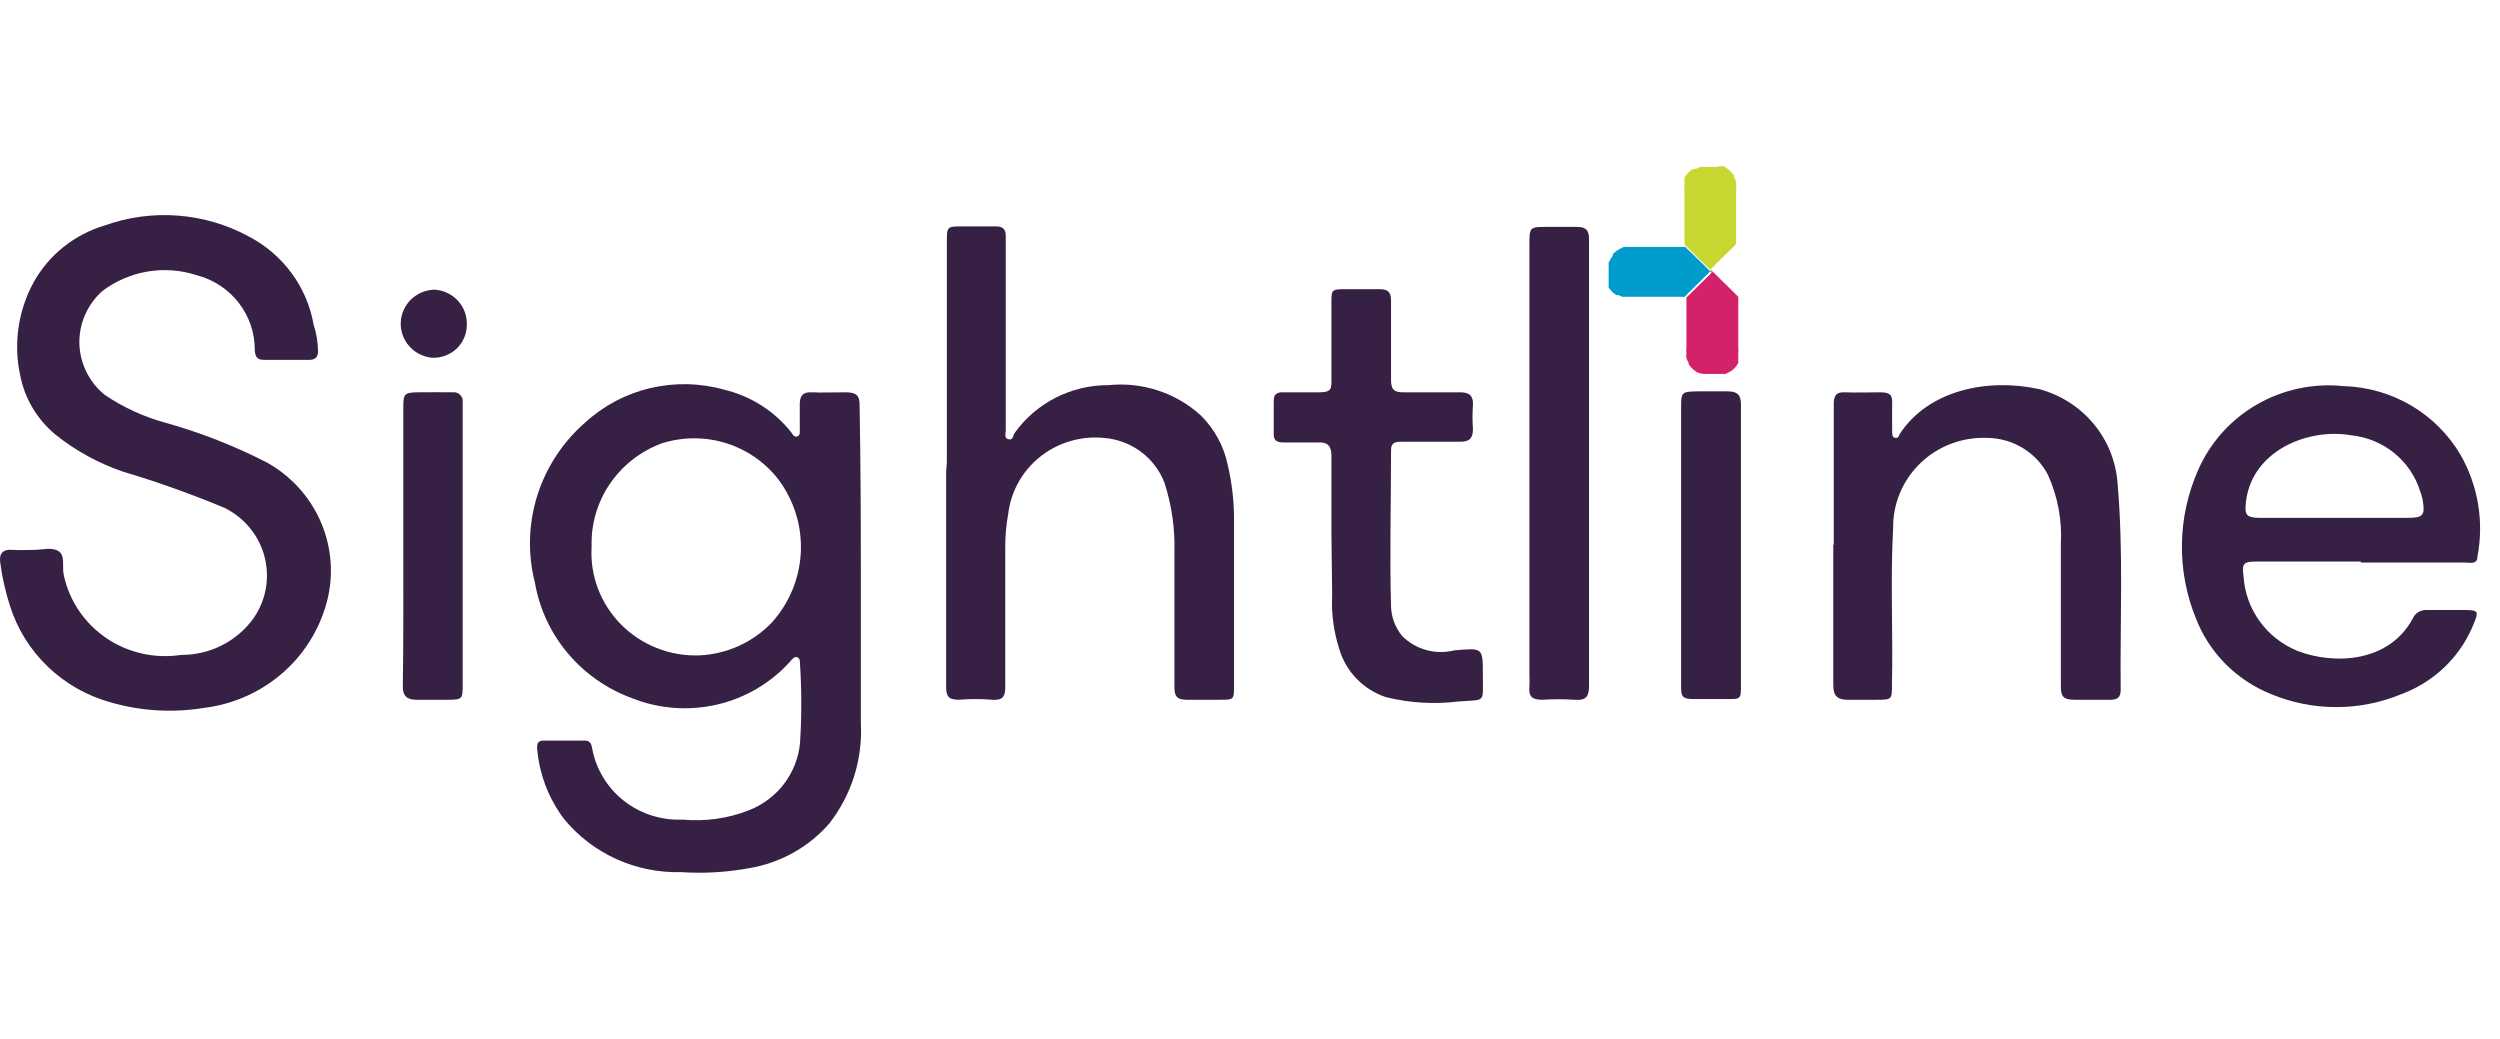
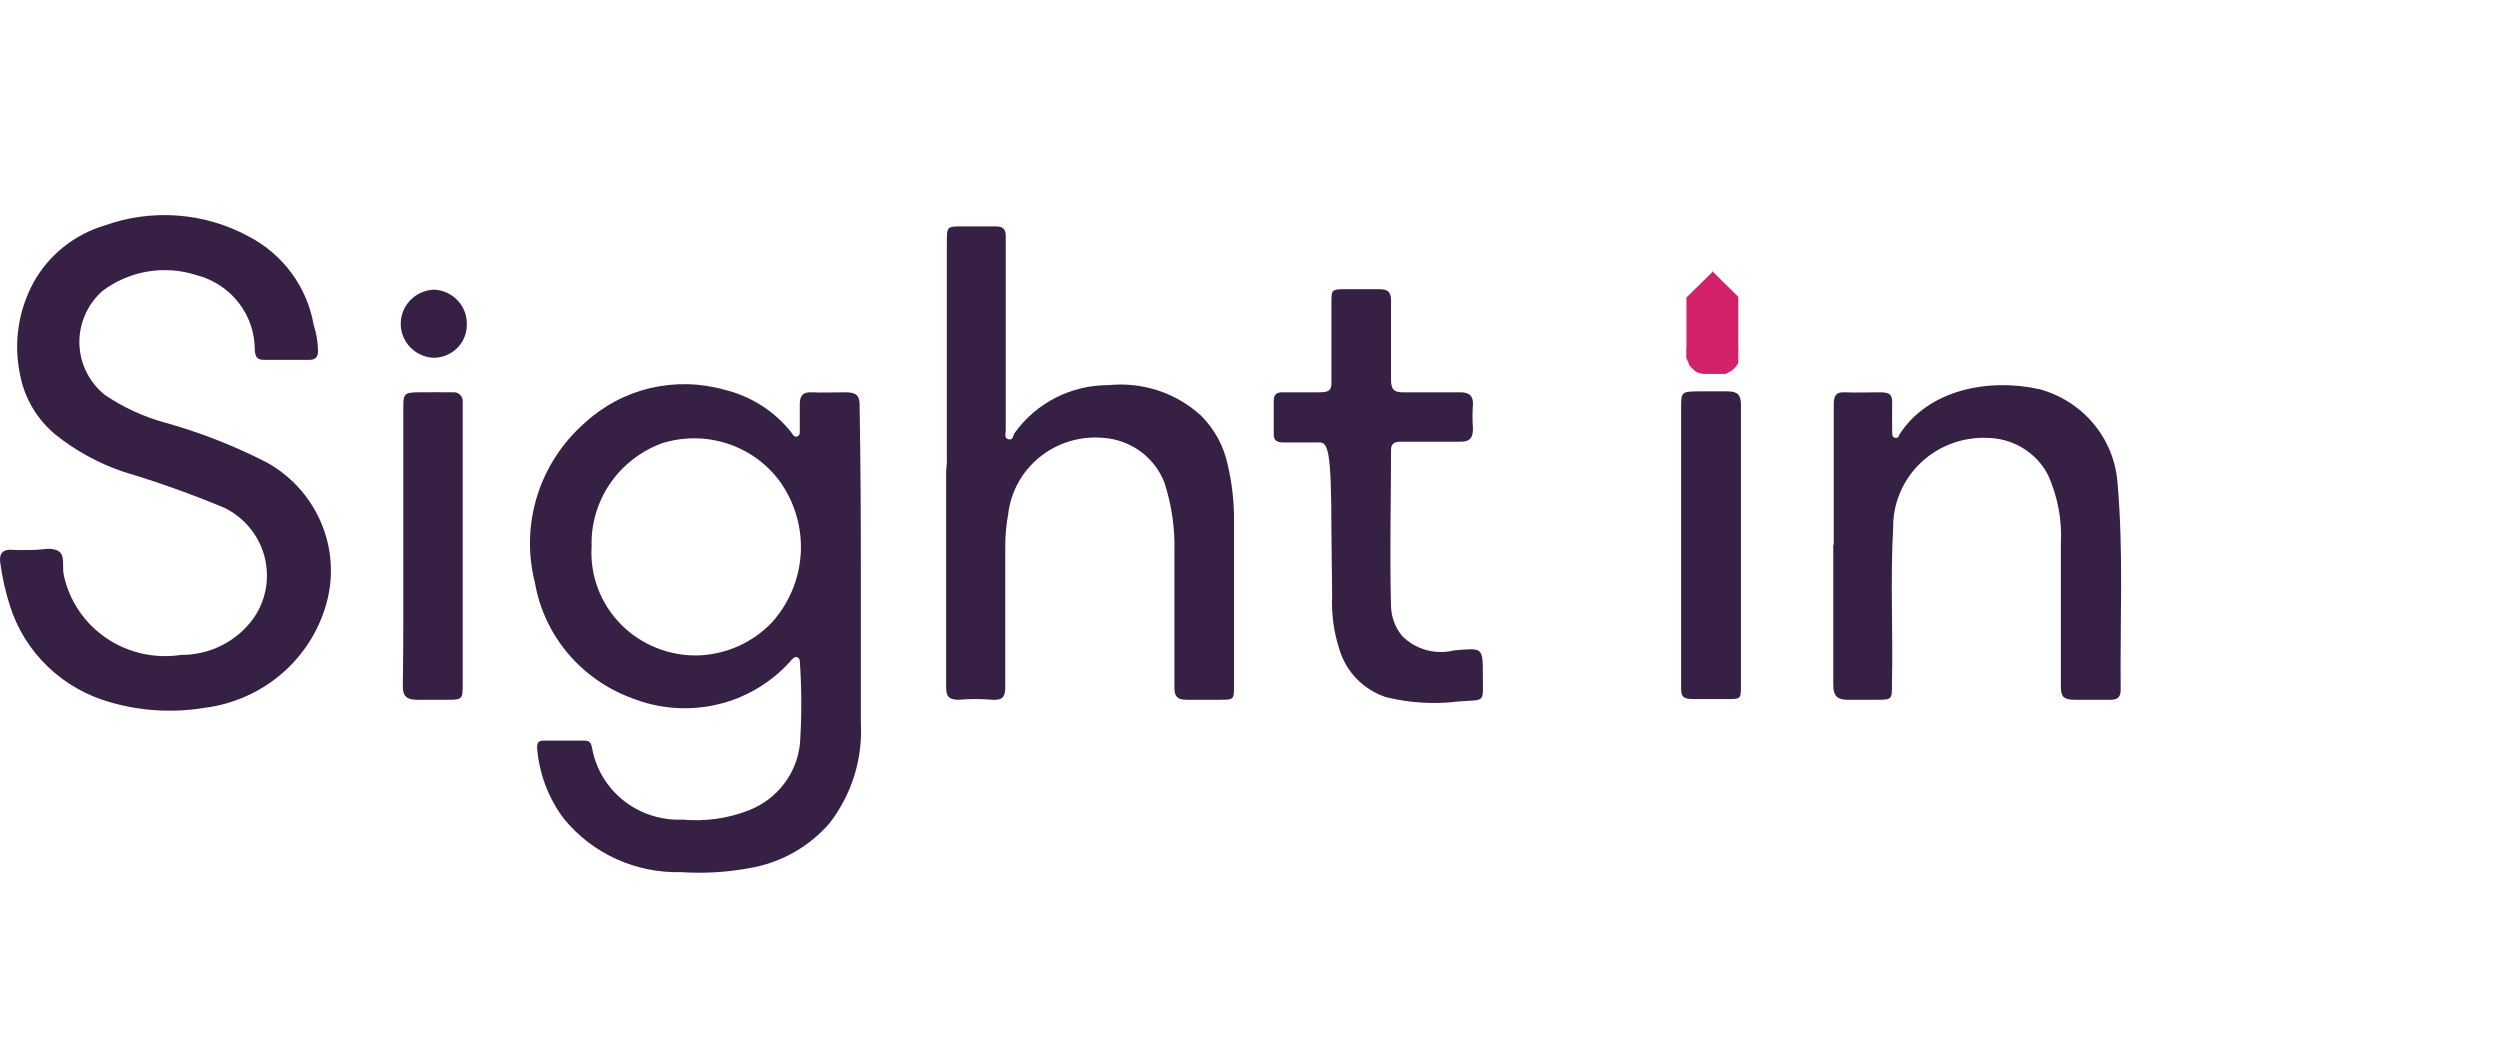
<svg xmlns="http://www.w3.org/2000/svg" width="77" height="32" viewBox="0 0 77 32" fill="none">
  <path d="M26.514 17.568V22.274C26.574 23.384 26.23 24.479 25.544 25.362C24.913 26.088 24.044 26.575 23.088 26.737C22.395 26.866 21.687 26.908 20.983 26.862C20.294 26.881 19.609 26.743 18.982 26.459C18.355 26.174 17.804 25.751 17.371 25.222C16.887 24.58 16.599 23.814 16.542 23.016C16.542 22.869 16.602 22.81 16.736 22.81H18.013C18.169 22.81 18.214 22.906 18.236 23.038C18.35 23.677 18.696 24.254 19.21 24.66C19.724 25.066 20.37 25.273 21.028 25.244C21.721 25.308 22.419 25.21 23.066 24.957C23.496 24.789 23.87 24.507 24.148 24.143C24.426 23.778 24.596 23.345 24.64 22.891C24.693 22.078 24.693 21.263 24.64 20.45C24.64 20.369 24.64 20.281 24.558 20.244C24.476 20.208 24.394 20.303 24.342 20.369C23.747 21.033 22.959 21.498 22.084 21.701C21.21 21.904 20.293 21.834 19.461 21.502C18.69 21.219 18.008 20.741 17.484 20.116C16.96 19.492 16.612 18.742 16.475 17.943C16.25 17.061 16.275 16.136 16.547 15.267C16.82 14.398 17.329 13.62 18.02 13.017C18.585 12.498 19.276 12.132 20.027 11.954C20.777 11.777 21.562 11.793 22.304 12.002C23.125 12.198 23.854 12.662 24.372 13.318C24.416 13.377 24.454 13.473 24.551 13.443C24.648 13.414 24.633 13.318 24.633 13.245C24.633 12.98 24.633 12.715 24.633 12.451C24.633 12.179 24.737 12.068 25.014 12.083C25.29 12.098 25.708 12.083 26.051 12.083C26.394 12.083 26.484 12.201 26.476 12.509C26.506 14.201 26.514 15.884 26.514 17.568ZM18.222 16.833C18.194 17.273 18.261 17.713 18.416 18.126C18.572 18.539 18.814 18.916 19.126 19.231C19.438 19.547 19.813 19.795 20.228 19.959C20.643 20.124 21.088 20.201 21.535 20.186C22.388 20.148 23.191 19.784 23.775 19.171C24.304 18.582 24.617 17.834 24.663 17.049C24.709 16.263 24.485 15.486 24.028 14.84C23.626 14.287 23.056 13.874 22.4 13.661C21.744 13.448 21.036 13.447 20.379 13.656C19.728 13.898 19.17 14.335 18.783 14.904C18.397 15.474 18.2 16.148 18.222 16.833V16.833Z" fill="#362144" />
  <path d="M1.062 16.936C1.286 16.936 1.6 16.84 1.809 16.98C2.018 17.119 1.906 17.472 1.965 17.715C2.133 18.502 2.602 19.196 3.274 19.653C3.946 20.11 4.771 20.295 5.578 20.171C6.017 20.174 6.45 20.072 6.84 19.873C7.23 19.674 7.565 19.386 7.817 19.031C8.005 18.756 8.132 18.445 8.189 18.118C8.245 17.791 8.23 17.456 8.145 17.135C8.059 16.814 7.905 16.515 7.693 16.257C7.481 16 7.215 15.79 6.914 15.642C5.897 15.217 4.858 14.846 3.801 14.531C3.036 14.272 2.323 13.881 1.697 13.377C1.139 12.91 0.759 12.269 0.622 11.561C0.41 10.584 0.558 9.565 1.04 8.686C1.51 7.846 2.295 7.221 3.227 6.943C3.945 6.686 4.71 6.583 5.472 6.64C6.234 6.697 6.975 6.913 7.645 7.274C8.171 7.546 8.627 7.933 8.976 8.406C9.326 8.879 9.56 9.425 9.66 10.002C9.747 10.266 9.792 10.541 9.795 10.818C9.795 10.995 9.713 11.083 9.534 11.083H8.123C7.914 11.083 7.862 10.98 7.847 10.789C7.852 10.26 7.678 9.745 7.352 9.326C7.026 8.906 6.567 8.606 6.048 8.473C5.561 8.316 5.043 8.279 4.538 8.365C4.033 8.451 3.557 8.657 3.152 8.965C2.924 9.168 2.743 9.417 2.621 9.695C2.499 9.973 2.439 10.273 2.445 10.576C2.452 10.879 2.524 11.177 2.658 11.449C2.791 11.722 2.983 11.963 3.219 12.156C3.788 12.544 4.419 12.835 5.085 13.017C6.17 13.32 7.22 13.732 8.22 14.245C8.938 14.645 9.509 15.261 9.848 16.003C10.188 16.744 10.279 17.573 10.108 18.369C9.91 19.261 9.436 20.07 8.752 20.685C8.067 21.299 7.206 21.69 6.287 21.803C5.336 21.959 4.362 21.904 3.436 21.641C2.699 21.442 2.025 21.063 1.477 20.538C0.929 20.014 0.524 19.361 0.301 18.641C0.166 18.219 0.069 17.786 0.01 17.347C-0.035 17.061 0.07 16.906 0.398 16.936C0.599 16.95 0.808 16.936 1.062 16.936Z" fill="#362144" />
  <path d="M29.163 14.237V7.458C29.163 6.98 29.163 6.973 29.634 6.973C29.977 6.973 30.328 6.973 30.671 6.973C30.895 6.973 30.977 7.061 30.977 7.267C30.977 7.627 30.977 8.002 30.977 8.355C30.977 9.987 30.977 11.62 30.977 13.252C30.977 13.355 30.918 13.502 31.067 13.531C31.216 13.561 31.194 13.406 31.253 13.333C31.58 12.876 32.014 12.503 32.518 12.247C33.022 11.991 33.582 11.859 34.149 11.862C34.662 11.81 35.181 11.867 35.67 12.028C36.159 12.189 36.607 12.451 36.986 12.796C37.407 13.212 37.695 13.742 37.814 14.318C37.946 14.877 38.011 15.45 38.008 16.024C38.008 17.722 38.008 19.413 38.008 21.112C38.008 21.553 38.008 21.553 37.553 21.553C37.097 21.553 36.873 21.553 36.545 21.553C36.217 21.553 36.172 21.406 36.172 21.148C36.172 19.774 36.172 18.391 36.172 17.016C36.194 16.289 36.09 15.563 35.866 14.869C35.719 14.487 35.465 14.154 35.134 13.909C34.802 13.665 34.406 13.518 33.992 13.487C33.288 13.421 32.586 13.63 32.036 14.068C31.486 14.507 31.133 15.14 31.052 15.833C30.988 16.18 30.958 16.532 30.962 16.884C30.962 18.311 30.962 19.73 30.962 21.156C30.962 21.443 30.895 21.575 30.567 21.553C30.221 21.523 29.874 21.523 29.529 21.553C29.186 21.553 29.141 21.413 29.141 21.141C29.141 18.935 29.141 16.73 29.141 14.524L29.163 14.237Z" fill="#362144" />
-   <path d="M72.714 17.296H69.49C69.101 17.296 69.042 17.362 69.101 17.744C69.13 18.243 69.301 18.723 69.594 19.13C69.887 19.537 70.29 19.854 70.758 20.046C71.9 20.487 73.595 20.406 74.319 19.038C74.356 18.958 74.418 18.892 74.495 18.847C74.573 18.802 74.662 18.782 74.751 18.788C75.139 18.788 75.498 18.788 75.923 18.788C76.349 18.788 76.334 18.855 76.207 19.171C76.014 19.674 75.715 20.131 75.329 20.511C74.942 20.892 74.479 21.187 73.968 21.377C73.331 21.642 72.647 21.779 71.956 21.779C71.265 21.779 70.581 21.642 69.945 21.377C69.417 21.164 68.939 20.847 68.541 20.445C68.143 20.042 67.833 19.564 67.631 19.038C67.337 18.313 67.191 17.537 67.203 16.756C67.214 15.975 67.383 15.204 67.698 14.487C68.065 13.64 68.698 12.931 69.504 12.463C70.31 11.996 71.246 11.796 72.177 11.892C72.913 11.912 73.632 12.118 74.264 12.49C74.897 12.862 75.421 13.388 75.789 14.017C76.329 14.969 76.511 16.078 76.304 17.149C76.304 17.399 76.05 17.325 75.901 17.325H72.714V17.296ZM71.9 15.95H74.139C74.639 15.95 74.699 15.877 74.617 15.392C74.6 15.304 74.575 15.218 74.542 15.134C74.399 14.671 74.12 14.26 73.74 13.952C73.361 13.645 72.897 13.455 72.408 13.406C71.087 13.178 69.363 13.877 69.176 15.45C69.131 15.862 69.176 15.943 69.594 15.95H71.9Z" fill="#362144" />
  <path d="M56.48 16.781C56.48 15.311 56.48 13.892 56.48 12.45C56.48 12.178 56.555 12.068 56.839 12.083C57.122 12.098 57.585 12.083 57.913 12.083C58.242 12.083 58.286 12.186 58.279 12.443C58.272 12.7 58.279 13.017 58.279 13.303C58.279 13.377 58.279 13.473 58.376 13.487C58.473 13.502 58.48 13.428 58.51 13.37C59.391 12.017 61.212 11.634 62.817 11.987C63.472 12.165 64.054 12.538 64.485 13.056C64.915 13.573 65.172 14.21 65.22 14.877C65.407 17.002 65.295 19.127 65.317 21.259C65.317 21.472 65.213 21.553 65.011 21.553C64.638 21.553 64.265 21.553 63.899 21.553C63.533 21.553 63.474 21.435 63.474 21.127C63.474 19.656 63.474 18.186 63.474 16.759C63.516 16.027 63.38 15.296 63.078 14.627C62.902 14.288 62.635 14.002 62.306 13.802C61.977 13.601 61.599 13.492 61.212 13.487C60.834 13.471 60.457 13.531 60.103 13.664C59.749 13.796 59.427 13.998 59.155 14.258C58.883 14.517 58.668 14.829 58.523 15.173C58.377 15.517 58.304 15.886 58.309 16.259C58.219 17.862 58.309 19.472 58.272 21.082C58.272 21.546 58.272 21.553 57.801 21.553C57.503 21.553 57.197 21.553 56.898 21.553C56.6 21.553 56.465 21.435 56.465 21.112C56.465 19.641 56.465 18.222 56.465 16.774L56.48 16.781Z" fill="#362144" />
-   <path d="M41.008 16.421C41.008 15.627 41.008 14.833 41.008 14.039C41.008 13.737 40.896 13.612 40.59 13.627H39.522C39.336 13.627 39.224 13.568 39.231 13.37C39.231 13.024 39.231 12.686 39.231 12.34C39.231 12.134 39.336 12.076 39.53 12.083C39.896 12.083 40.276 12.083 40.635 12.083C40.993 12.083 41.015 11.98 41.008 11.708C41.008 10.914 41.008 10.127 41.008 9.333C41.008 8.921 41.008 8.907 41.448 8.907H42.486C42.732 8.907 42.844 8.98 42.844 9.252C42.844 10.068 42.844 10.884 42.844 11.701C42.844 11.98 42.926 12.09 43.224 12.083C43.807 12.083 44.389 12.083 44.971 12.083C45.255 12.083 45.381 12.186 45.367 12.473C45.349 12.717 45.349 12.963 45.367 13.208C45.367 13.517 45.247 13.612 44.949 13.605C44.366 13.605 43.784 13.605 43.202 13.605C43.008 13.605 42.836 13.605 42.844 13.884C42.844 15.48 42.799 17.083 42.844 18.678C42.854 19.011 42.975 19.331 43.187 19.59C43.392 19.795 43.648 19.944 43.93 20.021C44.211 20.099 44.508 20.102 44.792 20.031C45.672 19.957 45.672 19.928 45.672 20.803C45.672 21.678 45.77 21.538 44.926 21.605C44.178 21.698 43.419 21.653 42.687 21.472C42.346 21.359 42.037 21.166 41.788 20.91C41.538 20.654 41.355 20.342 41.254 20.002C41.079 19.465 41.003 18.903 41.03 18.34L41.008 16.421Z" fill="#362144" />
-   <path d="M48.942 14.303C48.942 16.575 48.942 18.847 48.942 21.119C48.942 21.45 48.852 21.582 48.509 21.553C48.174 21.531 47.837 21.531 47.502 21.553C47.181 21.553 47.076 21.443 47.106 21.149C47.113 21.026 47.113 20.904 47.106 20.781V7.546C47.106 6.995 47.106 6.988 47.651 6.988C47.957 6.988 48.263 6.988 48.561 6.988C48.86 6.988 48.942 7.098 48.942 7.377C48.942 9.238 48.942 11.105 48.942 12.973V14.303Z" fill="#362144" />
+   <path d="M41.008 16.421C41.008 13.737 40.896 13.612 40.59 13.627H39.522C39.336 13.627 39.224 13.568 39.231 13.37C39.231 13.024 39.231 12.686 39.231 12.34C39.231 12.134 39.336 12.076 39.53 12.083C39.896 12.083 40.276 12.083 40.635 12.083C40.993 12.083 41.015 11.98 41.008 11.708C41.008 10.914 41.008 10.127 41.008 9.333C41.008 8.921 41.008 8.907 41.448 8.907H42.486C42.732 8.907 42.844 8.98 42.844 9.252C42.844 10.068 42.844 10.884 42.844 11.701C42.844 11.98 42.926 12.09 43.224 12.083C43.807 12.083 44.389 12.083 44.971 12.083C45.255 12.083 45.381 12.186 45.367 12.473C45.349 12.717 45.349 12.963 45.367 13.208C45.367 13.517 45.247 13.612 44.949 13.605C44.366 13.605 43.784 13.605 43.202 13.605C43.008 13.605 42.836 13.605 42.844 13.884C42.844 15.48 42.799 17.083 42.844 18.678C42.854 19.011 42.975 19.331 43.187 19.59C43.392 19.795 43.648 19.944 43.93 20.021C44.211 20.099 44.508 20.102 44.792 20.031C45.672 19.957 45.672 19.928 45.672 20.803C45.672 21.678 45.77 21.538 44.926 21.605C44.178 21.698 43.419 21.653 42.687 21.472C42.346 21.359 42.037 21.166 41.788 20.91C41.538 20.654 41.355 20.342 41.254 20.002C41.079 19.465 41.003 18.903 41.03 18.34L41.008 16.421Z" fill="#362144" />
  <path d="M53.621 16.833V21.097C53.621 21.531 53.621 21.531 53.203 21.531C52.785 21.531 52.502 21.531 52.158 21.531C51.815 21.531 51.778 21.443 51.778 21.171C51.778 20.553 51.778 19.936 51.778 19.318C51.778 17.075 51.778 14.84 51.778 12.598C51.778 12.068 51.778 12.061 52.308 12.054C52.614 12.054 52.92 12.054 53.218 12.054C53.517 12.054 53.621 12.171 53.621 12.458C53.621 13.936 53.621 15.399 53.621 16.833Z" fill="#362144" />
  <path d="M12.422 16.789V12.524C12.422 12.134 12.459 12.09 12.862 12.083C13.265 12.076 13.609 12.083 13.937 12.083C13.979 12.077 14.022 12.081 14.062 12.094C14.102 12.107 14.139 12.129 14.169 12.158C14.2 12.187 14.223 12.222 14.237 12.262C14.251 12.301 14.256 12.343 14.251 12.384C14.251 12.539 14.251 12.693 14.251 12.848V21.053C14.251 21.546 14.251 21.553 13.743 21.553C13.444 21.553 13.139 21.553 12.84 21.553C12.541 21.553 12.4 21.45 12.407 21.127C12.429 19.678 12.422 18.237 12.422 16.789Z" fill="#362144" />
  <path d="M14.377 10.017C14.377 10.154 14.348 10.29 14.291 10.416C14.236 10.542 14.154 10.655 14.052 10.749C13.95 10.842 13.829 10.915 13.698 10.961C13.567 11.007 13.427 11.026 13.288 11.017C13.02 10.986 12.773 10.857 12.598 10.655C12.423 10.453 12.332 10.193 12.343 9.928C12.355 9.662 12.467 9.411 12.659 9.224C12.851 9.038 13.108 8.929 13.377 8.921C13.657 8.936 13.92 9.06 14.107 9.266C14.294 9.471 14.392 9.741 14.377 10.017V10.017Z" fill="#362144" />
-   <path d="M52.711 8.326L52.554 8.48L52.181 8.848L51.883 9.142C51.876 9.146 51.868 9.148 51.86 9.148C51.852 9.148 51.845 9.146 51.838 9.142H50.196H50.076H49.964L49.852 9.09H49.785C49.785 9.09 49.673 9.01 49.629 8.958L49.546 8.863V8.789C49.549 8.767 49.549 8.745 49.546 8.723C49.543 8.698 49.543 8.674 49.546 8.649C49.546 8.649 49.546 8.568 49.546 8.532V8.215C49.546 8.215 49.546 8.135 49.546 8.09C49.563 8.052 49.583 8.015 49.606 7.98C49.619 7.943 49.643 7.91 49.673 7.885V7.833C49.694 7.805 49.719 7.78 49.748 7.76C49.797 7.721 49.85 7.687 49.905 7.657C49.942 7.644 49.977 7.627 50.009 7.605V7.605H50.151H50.278H51.905L52.398 8.083L52.748 8.429L52.711 8.326Z" fill="#009CCC" />
-   <path d="M52.718 8.34L52.367 8.01L51.882 7.532C51.882 7.451 51.882 7.377 51.882 7.296V5.943C51.874 5.9 51.874 5.855 51.882 5.811C51.878 5.762 51.878 5.713 51.882 5.664C51.882 5.664 51.882 5.613 51.882 5.591V5.524V5.473C51.93 5.387 51.996 5.311 52.076 5.252C52.127 5.212 52.19 5.191 52.255 5.194L52.375 5.142C52.397 5.136 52.42 5.136 52.442 5.142C52.442 5.142 52.494 5.142 52.524 5.142C52.532 5.147 52.541 5.149 52.55 5.149C52.559 5.149 52.568 5.147 52.576 5.142H52.867C52.911 5.127 52.956 5.12 53.002 5.12H53.062C53.062 5.12 53.129 5.12 53.166 5.171C53.234 5.215 53.295 5.27 53.345 5.333L53.412 5.414C53.415 5.431 53.415 5.449 53.412 5.466C53.435 5.506 53.455 5.548 53.472 5.591C53.48 5.637 53.48 5.684 53.472 5.73V5.804C53.483 5.867 53.483 5.932 53.472 5.995V6.326C53.472 6.377 53.472 6.436 53.472 6.488C53.472 6.539 53.472 6.598 53.472 6.649V7.458C53.472 7.458 53.472 7.458 53.472 7.517L53.323 7.671L53.173 7.811C53.114 7.87 53.054 7.936 52.987 7.995L52.867 8.112L52.748 8.237L52.651 8.326C52.652 8.333 52.656 8.339 52.661 8.345C52.666 8.35 52.672 8.353 52.68 8.355C52.687 8.357 52.694 8.356 52.701 8.353C52.708 8.351 52.714 8.346 52.718 8.34V8.34Z" fill="#C8D632" />
  <path d="M52.703 8.318C52.823 8.429 52.935 8.546 53.054 8.664C53.173 8.782 53.382 8.98 53.539 9.142C53.539 9.215 53.539 9.296 53.539 9.37V10.715C53.547 10.759 53.547 10.804 53.539 10.848C53.539 10.892 53.539 10.943 53.539 10.987C53.536 11.012 53.536 11.037 53.539 11.061V11.134C53.537 11.149 53.537 11.164 53.539 11.178C53.493 11.266 53.43 11.344 53.353 11.406L53.263 11.458L53.151 11.517H53.084C53.084 11.517 53.032 11.517 53.009 11.517C52.987 11.517 52.964 11.517 52.957 11.517H52.696C52.651 11.517 52.614 11.517 52.576 11.517H52.517C52.426 11.52 52.336 11.5 52.255 11.458V11.458C52.189 11.415 52.129 11.363 52.076 11.303L52.009 11.215V11.171C51.984 11.129 51.961 11.084 51.942 11.039C51.931 10.993 51.931 10.945 51.942 10.899V10.899C51.931 10.838 51.931 10.776 51.942 10.715V9.164L52.091 9.017L52.233 8.877L52.42 8.693L52.547 8.568L52.666 8.451L52.763 8.355L52.703 8.318Z" fill="#D4226A" />
</svg>